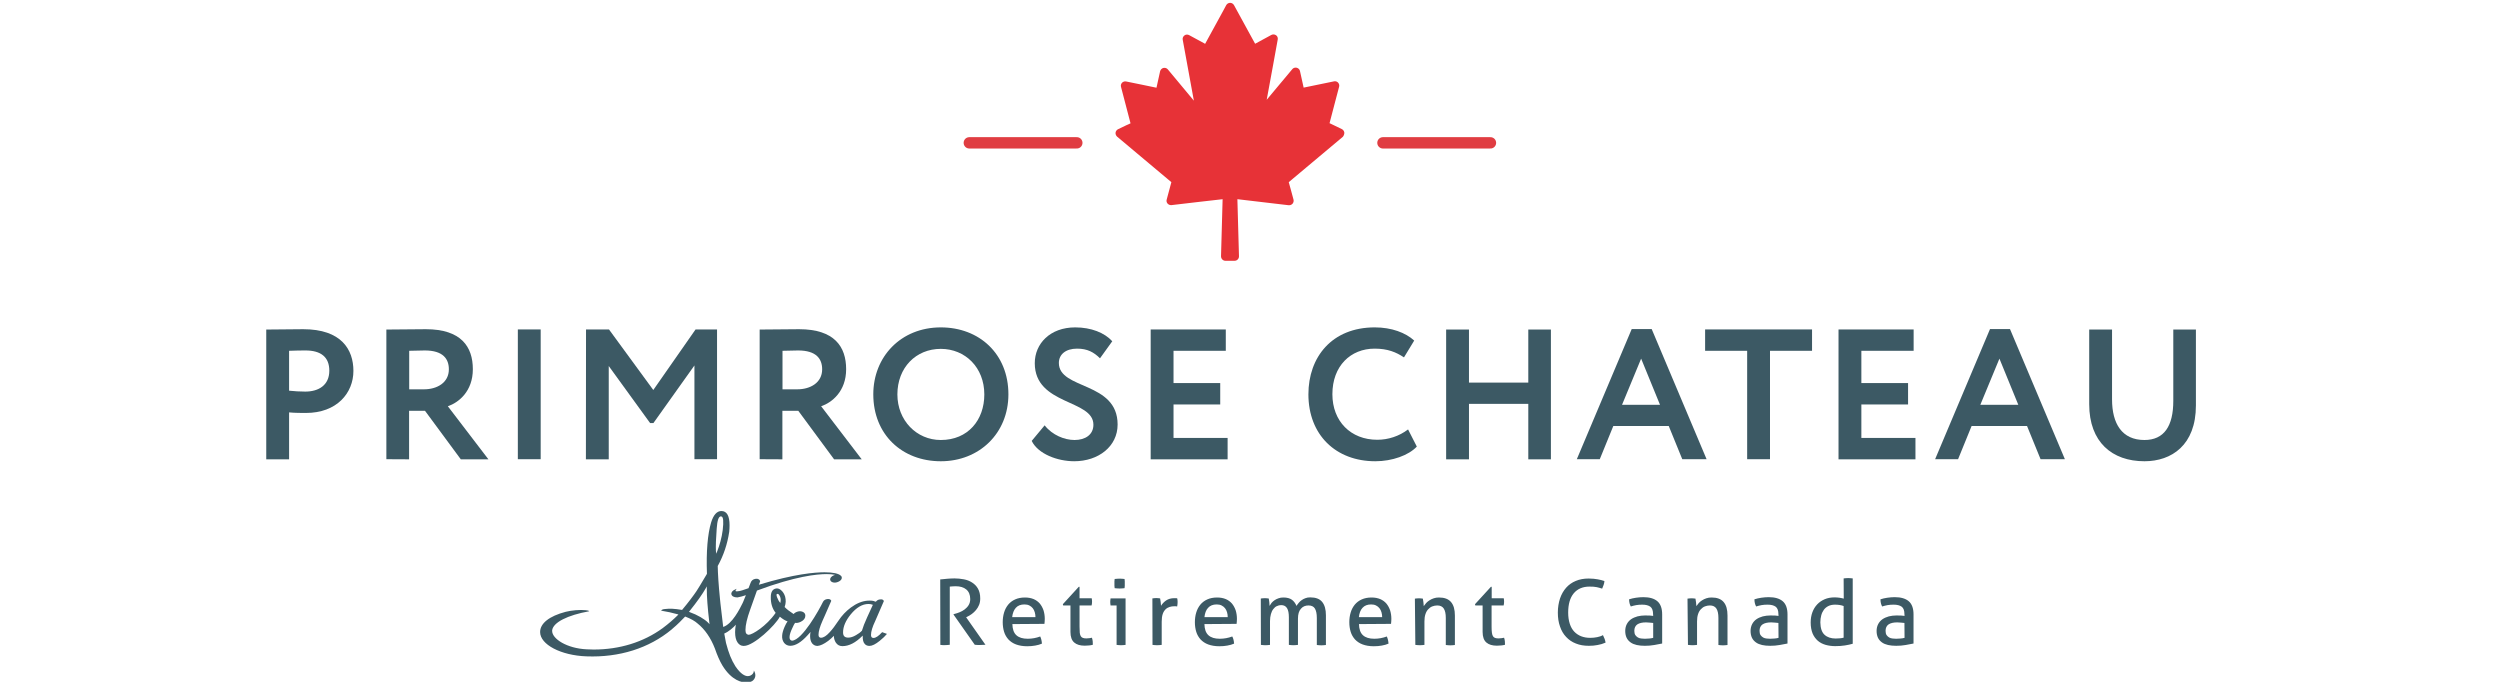
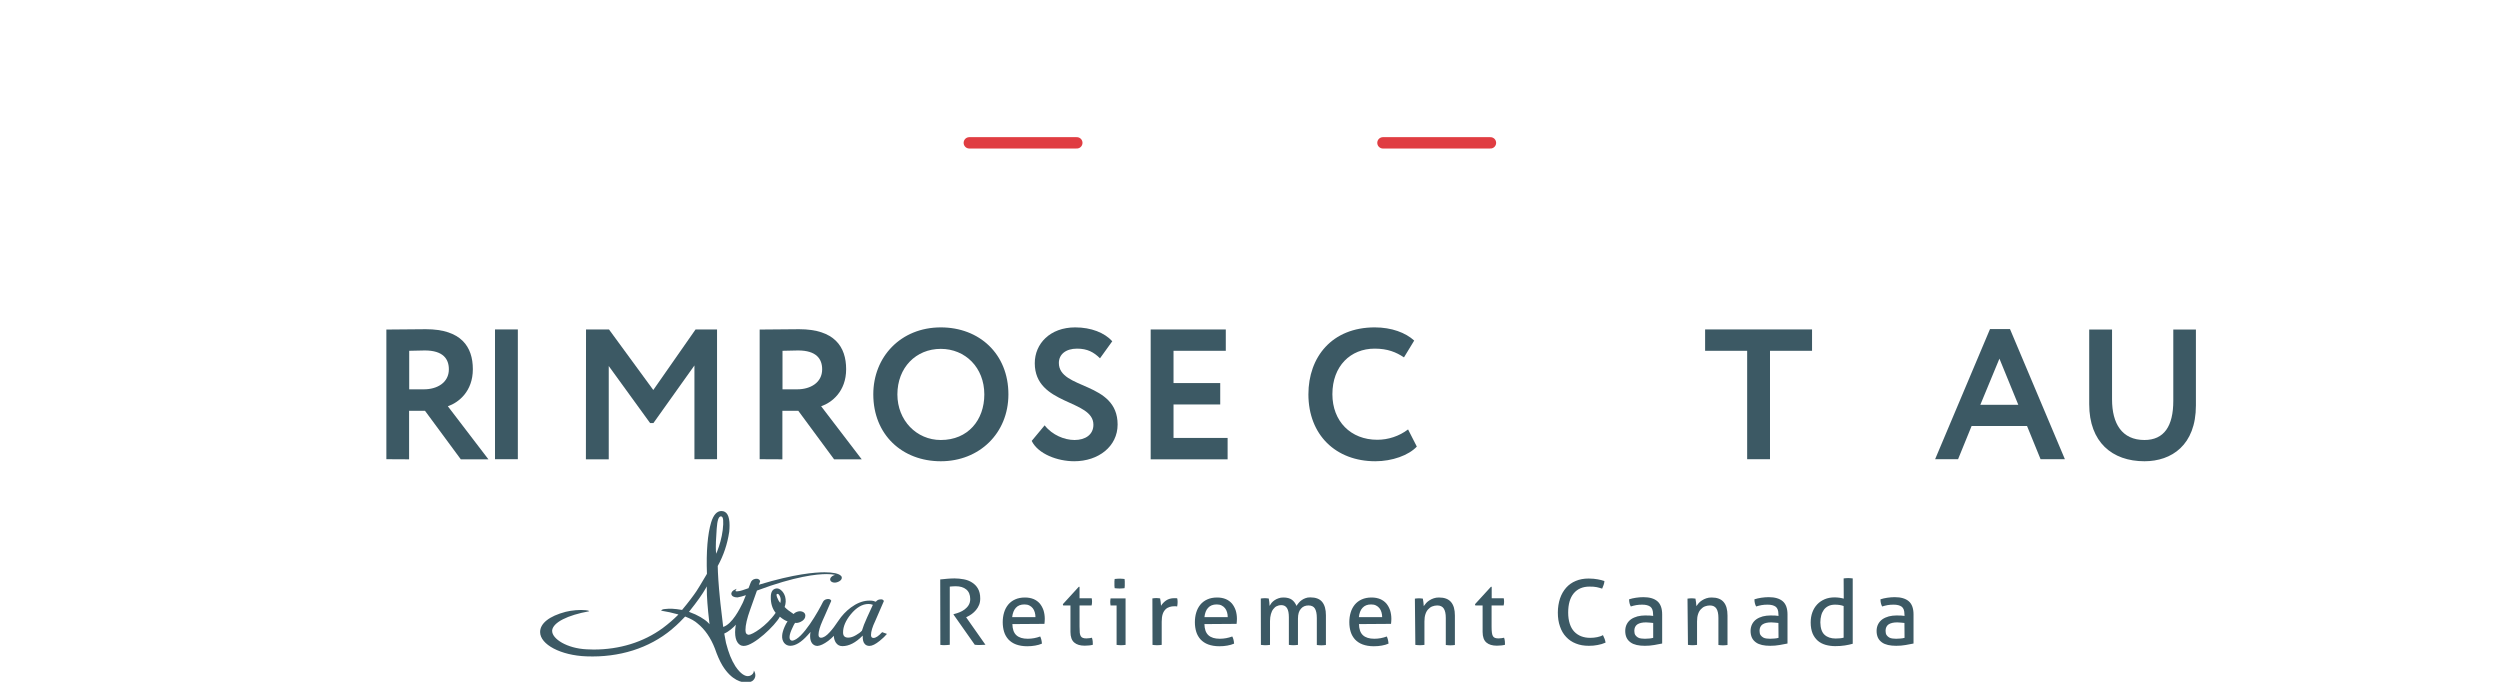
<svg xmlns="http://www.w3.org/2000/svg" xmlns:xlink="http://www.w3.org/1999/xlink" version="1.1" id="Layer_1" x="0px" y="0px" viewBox="0 0 220 60" style="enable-background:new 0 0 220 60;" xml:space="preserve">
  <style type="text/css"> .st0{fill:none;stroke:#E03D42;stroke-linecap:round;stroke-linejoin:round;} .st1{fill:#ADD917;} .st2{fill:none;stroke:#000000;stroke-width:1.601;} .st3{clip-path:url(#SVGID_00000044172627716139458490000005463140222577300622_);fill:#E73237;} .st4{fill:#3C5964;} </style>
  <path class="st0" d="M94.76,12.57H85.3 M131.16,12.57h-9.46" />
  <path class="st1" d="M108.23,9.25" />
  <path class="st2" d="M108.23,9.25" />
  <g>
    <g>
      <defs>
-         <rect id="SVGID_1_" x="98.16" y="0.25" width="20.14" height="22.68" />
-       </defs>
+         </defs>
      <clipPath id="SVGID_00000012440046331743945360000012802058418359573439_">
        <use xlink:href="#SVGID_1_" style="overflow:visible;" />
      </clipPath>
      <path style="clip-path:url(#SVGID_00000012440046331743945360000012802058418359573439_);fill:#E73237;" d="M118.3,11.66 c-0.02-0.13-0.1-0.24-0.22-0.3c-0.2-0.09-0.4-0.19-0.6-0.29c-0.16-0.08-0.32-0.15-0.48-0.23c0.17-0.65,0.34-1.3,0.51-1.95 l0.33-1.25c0.04-0.13,0-0.27-0.09-0.37c-0.07-0.08-0.18-0.12-0.28-0.12c-0.03,0-0.06,0-0.08,0.01c-0.89,0.18-1.78,0.37-2.67,0.55 c-0.11-0.48-0.21-0.97-0.32-1.45c-0.03-0.15-0.14-0.26-0.29-0.3c-0.03-0.01-0.06-0.01-0.09-0.01c-0.12,0-0.23,0.05-0.3,0.14 c-0.75,0.9-1.5,1.8-2.25,2.69c0.19-1.05,0.38-2.1,0.58-3.15l0.39-2.15c0.03-0.15-0.03-0.3-0.15-0.38 c-0.07-0.05-0.15-0.07-0.23-0.07c-0.07,0-0.13,0.02-0.19,0.05c-0.45,0.25-0.91,0.49-1.36,0.74l-0.06,0.03 c-0.41-0.74-0.82-1.49-1.22-2.23l-0.64-1.17c-0.07-0.12-0.2-0.2-0.34-0.2c-0.14,0-0.27,0.08-0.34,0.2l-0.29,0.54 c-0.52,0.96-1.05,1.92-1.57,2.87l-0.1-0.06c-0.44-0.24-0.88-0.48-1.31-0.71c-0.13-0.07-0.3-0.06-0.41,0.03 c-0.12,0.09-0.18,0.24-0.15,0.38c0.33,1.79,0.65,3.57,0.98,5.36c-0.53-0.64-1.06-1.27-1.59-1.91l-0.7-0.84 c-0.08-0.09-0.18-0.14-0.3-0.14c-0.03,0-0.06,0-0.09,0.01c-0.14,0.03-0.25,0.15-0.29,0.29l-0.32,1.45 c-0.43-0.09-0.87-0.18-1.3-0.27L99.1,7.17c-0.13-0.03-0.27,0.02-0.36,0.11c-0.09,0.1-0.13,0.23-0.09,0.37 c0.27,1.05,0.54,2.09,0.82,3.14l0.02,0.06c-0.11,0.06-0.23,0.11-0.35,0.16c-0.25,0.12-0.5,0.24-0.75,0.36 c-0.12,0.06-0.2,0.17-0.22,0.3c-0.02,0.13,0.04,0.26,0.13,0.35l2.05,1.72c0.91,0.76,1.82,1.52,2.73,2.29 c-0.14,0.51-0.28,1.02-0.41,1.53c-0.04,0.12-0.01,0.26,0.08,0.36c0.08,0.08,0.18,0.13,0.29,0.13c0.02,0,0.03,0,0.05,0 c0.8-0.09,1.59-0.19,2.39-0.28c0.7-0.08,1.41-0.16,2.11-0.24l-0.14,5.02c0,0.1,0.04,0.21,0.11,0.28c0.08,0.08,0.17,0.12,0.28,0.12 h0.8c0.1,0,0.21-0.04,0.28-0.12c0.08-0.08,0.11-0.18,0.11-0.28l-0.14-5.01l0.01-0.01c1.5,0.18,3,0.35,4.5,0.53 c0.02,0,0.03,0,0.05,0c0.11,0,0.22-0.05,0.3-0.14c0.08-0.1,0.11-0.23,0.08-0.35c-0.07-0.26-0.14-0.52-0.21-0.78 c-0.07-0.25-0.14-0.51-0.21-0.76l1.55-1.3c1.08-0.9,2.15-1.8,3.22-2.7C118.26,11.92,118.31,11.79,118.3,11.66L118.3,11.66z" />
    </g>
  </g>
  <path class="st4" d="M61.29,52.02c-0.21,0.32-0.74,1.03-1.24,1.62l-0.02,0.03L60,53.67c-0.65-0.11-1.06-0.13-1.54-0.07 c-0.09,0.01-0.26,0.05-0.27,0.14c0.51,0.08,0.99,0.19,1.42,0.31l0.09,0.03l-0.07,0.07c-0.3,0.3-0.78,0.73-1.32,1.13 c-1.69,1.23-3.78,1.88-6.07,1.88c-0.2,0-0.41-0.01-0.61-0.02c-1.75-0.08-3.05-0.93-3.04-1.62v-0.06c0.1-0.69,1.34-1.32,3.26-1.67 c-0.03-0.05-0.15-0.08-0.29-0.09c-0.53-0.06-1.26,0.01-1.78,0.14c-1.45,0.38-2.25,1.02-2.25,1.78c0,1.1,1.83,2.06,4.08,2.14 c2.89,0.11,5.5-0.71,7.5-2.37l0.03-0.03c0.53-0.44,0.9-0.84,1.12-1.07l0.03-0.03l0.04,0.01c0.46,0.18,0.82,0.38,1.06,0.6 c0.64,0.51,1.16,1.27,1.52,2.2c0.2,0.58,0.42,1.09,0.66,1.49c0.83,1.36,1.75,1.5,2.1,1.5c0.21,0,0.4-0.05,0.53-0.13 c0.25-0.17,0.39-0.52,0.14-0.93c0,0.13-0.04,0.23-0.12,0.32c-0.08,0.08-0.22,0.18-0.41,0.18c-0.23,0-0.61-0.15-1.09-0.86 c-0.37-0.59-0.59-1.15-0.83-2.06c-0.03-0.13-0.1-0.51-0.15-0.8l0-0.03c0.4-0.17,0.82-0.55,1-0.76l0.02-0.03l-0.01,0.04 c-0.04,0.23-0.06,0.44-0.06,0.63c0,0.39,0.07,0.69,0.21,0.9c0.14,0.21,0.32,0.31,0.53,0.31c0.01,0,0.02,0,0.04,0 c0.86,0,2.75-1.8,3.15-2.56l0.01-0.01l0.01,0.01c0.23,0.19,0.45,0.33,0.66,0.4l0.01,0l-0.01,0.01c-0.08,0.11-0.17,0.27-0.26,0.48 c-0.13,0.3-0.2,0.56-0.21,0.76c-0.02,0.25,0.04,0.46,0.17,0.64c0.14,0.17,0.31,0.25,0.52,0.26h0.03c0.45,0,0.96-0.31,1.52-0.93 c0.08-0.08,0.16-0.17,0.23-0.26l0.03-0.03l-0.01,0.04c-0.02,0.12-0.03,0.23-0.03,0.33c0,0.27,0.06,0.48,0.18,0.64 c0.12,0.14,0.27,0.22,0.45,0.22c0.01,0,0.02,0,0.03,0c0.24-0.02,0.55-0.16,0.93-0.44c0.21-0.16,0.37-0.31,0.48-0.43l0.02-0.02v0.03 c0.01,0.22,0.07,0.41,0.18,0.58c0.14,0.2,0.33,0.3,0.57,0.3c0.58,0,1.17-0.3,1.77-0.91l0.02-0.02v0.03 c-0.01,0.34,0.05,0.58,0.19,0.72c0.1,0.11,0.24,0.16,0.41,0.16c0.23,0,0.53-0.15,0.9-0.45c0.27-0.22,0.47-0.41,0.6-0.57l0.03-0.04 l-0.42-0.15l-0.02,0.02c-0.3,0.33-0.55,0.49-0.74,0.49c-0.09,0-0.22-0.03-0.22-0.27c0-0.29,0.12-0.7,0.37-1.22 c0.33-0.76,0.58-1.34,0.75-1.73l0.01-0.01l0-0.01c-0.03-0.13-0.15-0.18-0.36-0.15c-0.15,0.02-0.26,0.09-0.34,0.2L77,52.93l-0.01,0 c-0.13-0.07-0.35-0.09-0.66-0.07c-0.48,0.04-0.96,0.24-1.45,0.6c-0.43,0.32-0.8,0.71-1.11,1.18c-0.27,0.41-0.52,0.74-0.76,1 c-0.29,0.32-0.54,0.48-0.76,0.48c-0.09,0-0.22-0.03-0.22-0.27c0-0.29,0.12-0.7,0.35-1.22l0.21-0.47c0.24-0.54,0.42-0.96,0.55-1.26 l0.01-0.01l0-0.02c-0.04-0.12-0.17-0.18-0.37-0.15c-0.17,0.03-0.29,0.11-0.36,0.25c-0.34,0.7-1.81,3.35-2.72,3.41l0,0l0,0 c-0.11-0.02-0.26-0.09-0.21-0.43c0.02-0.15,0.09-0.38,0.23-0.67c0.1-0.23,0.18-0.38,0.24-0.46l0-0.01h0.01 c0.16,0.03,0.33-0.01,0.51-0.1c0.26-0.13,0.39-0.31,0.39-0.53c0-0.15-0.07-0.26-0.21-0.33c-0.13-0.06-0.28-0.08-0.43-0.04 c-0.15,0.04-0.28,0.1-0.38,0.21l-0.01,0.01l-0.01,0c-0.34-0.22-0.6-0.42-0.78-0.61l0,0l0-0.01c0.11-0.31,0.12-0.61,0.04-0.91 c-0.07-0.23-0.19-0.42-0.34-0.55c-0.12-0.11-0.25-0.17-0.38-0.17c-0.03,0-0.06,0-0.09,0.01c-0.3,0.06-0.45,0.31-0.45,0.75 c-0.01,0.55,0.13,1.02,0.42,1.38l0,0.01l0,0.01c-0.81,1.17-2.06,1.92-2.36,1.92c-0.01,0-0.01,0-0.02,0 c-0.16-0.03-0.27-0.11-0.27-0.42c0-0.43,0.14-1.03,0.41-1.78l0.6-1.69l0,0c3.39-1.27,5.3-1.45,6.13-1.45c0.28,0,0.52,0.02,0.71,0.06 l0.04,0.01l-0.04,0.01c-0.16,0.05-0.29,0.14-0.36,0.25c-0.04,0.07-0.05,0.14-0.03,0.2c0.04,0.13,0.19,0.22,0.39,0.22 c0.07,0,0.13-0.01,0.2-0.03c0.17-0.05,0.32-0.14,0.39-0.26c0.04-0.07,0.05-0.14,0.03-0.2c-0.01-0.05-0.04-0.09-0.08-0.12 c-0.19-0.19-0.7-0.3-1.43-0.3c-0.82,0-2.65,0.14-5.76,1.09l-0.02,0.01l0.11-0.3l0-0.01c-0.02-0.08-0.09-0.22-0.32-0.22 c-0.03,0-0.07,0-0.11,0.01c-0.2,0.04-0.34,0.15-0.41,0.35l-0.18,0.47l0,0c-0.18,0.06-0.36,0.12-0.56,0.19 c-0.11,0.04-0.33,0.09-0.47,0.09c-0.08,0-0.1-0.02-0.11-0.03c-0.01-0.01-0.01-0.04,0.03-0.1l0.07-0.1l-0.11,0.05 c-0.26,0.1-0.39,0.27-0.36,0.43c0.03,0.17,0.23,0.28,0.5,0.28c0.02,0,0.03,0,0.05,0c0.19-0.03,0.51-0.12,0.71-0.19l0.02-0.01 l-0.01,0.02c-0.23,0.56-0.26,0.66-0.28,0.68c-0.25,0.51-0.92,1.85-1.71,2.1l-0.01-0.09c-0.09-0.72-0.17-1.47-0.23-1.96l-0.04-0.39 c-0.13-1.28-0.19-2.26-0.2-2.92v-0.01l0.01-0.01c0.5-0.91,0.84-1.91,1-2.99c0.02-0.19,0.03-0.38,0.03-0.57 c0-0.84-0.24-1.26-0.72-1.26c-0.39,0-0.7,0.34-0.9,1c-0.31,1.02-0.44,2.58-0.37,4.51v0.01l-0.03,0.06 C62.01,50.81,61.75,51.31,61.29,52.02L61.29,52.02z M74.86,54.07c0.5-0.61,1.02-0.92,1.57-0.92c0.13,0,0.25,0.02,0.37,0.07l0.01,0 l0,0.01c-0.25,0.54-0.4,0.87-0.5,1.09c-0.22,0.48-0.37,0.87-0.46,1.18l0,0c-0.13,0.14-0.3,0.27-0.52,0.39 c-0.25,0.15-0.48,0.22-0.68,0.22c-0.31,0-0.46-0.14-0.46-0.46C74.19,55.14,74.42,54.61,74.86,54.07L74.86,54.07z M68.35,52.29 c0.01-0.01,0.02-0.03,0.08-0.03c0.07,0,0.14,0.08,0.21,0.23c0.07,0.16,0.08,0.35,0.03,0.56l0,0.02l-0.01-0.02 c-0.11-0.12-0.2-0.28-0.27-0.47C68.32,52.4,68.33,52.32,68.35,52.29L68.35,52.29z M62.42,54.77l0.02,0.16l-0.11-0.12 c-0.32-0.33-0.97-0.71-1.63-0.94l-0.07-0.03l0.05-0.06c0.68-0.85,1.13-1.49,1.42-2l0.1-0.18v0.21 C62.19,52.43,62.27,53.51,62.42,54.77L62.42,54.77z M63.07,46.52c0.05-0.73,0.17-1.08,0.37-1.08c0.01,0,0.03,0,0.05,0.01 c0.16,0.04,0.2,0.42,0.11,1.19c-0.08,0.68-0.3,1.41-0.48,1.86l-0.09,0.23L63,48.48C62.98,48.05,63,47.43,63.07,46.52L63.07,46.52z" />
  <path class="st4" d="M82.75,56.75c0.07,0.01,0.14,0.02,0.21,0.02s0.15,0,0.21,0c0.07,0,0.13,0,0.21-0.01 c0.07-0.01,0.14-0.01,0.2-0.02v-5.12c0.1-0.01,0.19-0.02,0.26-0.02c0.08-0.01,0.16-0.01,0.26-0.01c0.39,0,0.7,0.09,0.93,0.28 c0.23,0.19,0.35,0.47,0.35,0.85c0,0.21-0.05,0.38-0.14,0.53c-0.09,0.15-0.21,0.27-0.35,0.38c-0.14,0.1-0.29,0.19-0.45,0.25 c-0.16,0.07-0.32,0.11-0.46,0.15l-0.07,0.02v0.03l1.87,2.66c0.15,0.02,0.29,0.02,0.44,0.02c0.19,0,0.35-0.01,0.5-0.02l-1.7-2.42 l0.1-0.05c0.13-0.06,0.26-0.14,0.4-0.24c0.14-0.1,0.26-0.22,0.37-0.35c0.11-0.13,0.2-0.28,0.27-0.45c0.07-0.17,0.1-0.36,0.1-0.57 c0-0.35-0.07-0.63-0.2-0.86c-0.13-0.23-0.3-0.4-0.52-0.54s-0.45-0.23-0.72-0.28c-0.27-0.05-0.54-0.08-0.82-0.08 c-0.12,0-0.24,0-0.34,0.01c-0.1,0.01-0.2,0.01-0.3,0.02c-0.09,0.01-0.19,0.02-0.29,0.03c-0.1,0.01-0.21,0.02-0.33,0.03L82.75,56.75 L82.75,56.75z M91.91,54.9c0.01-0.06,0.01-0.13,0.02-0.21c0.01-0.08,0.01-0.16,0.01-0.23c0-0.27-0.04-0.52-0.11-0.75 c-0.08-0.23-0.19-0.43-0.33-0.6c-0.15-0.17-0.33-0.3-0.54-0.39c-0.22-0.09-0.47-0.14-0.76-0.14c-0.34,0-0.63,0.06-0.87,0.17 c-0.25,0.11-0.45,0.27-0.61,0.46c-0.16,0.2-0.28,0.42-0.36,0.69c-0.08,0.26-0.12,0.55-0.12,0.85c0,0.31,0.04,0.59,0.12,0.85 c0.08,0.26,0.21,0.48,0.38,0.67c0.18,0.19,0.4,0.34,0.67,0.44c0.27,0.1,0.6,0.16,0.98,0.16c0.26,0,0.5-0.02,0.71-0.06 c0.22-0.04,0.41-0.09,0.59-0.17c-0.01-0.11-0.02-0.23-0.05-0.34c-0.03-0.11-0.06-0.21-0.1-0.29c-0.35,0.13-0.71,0.2-1.1,0.2 c-0.44,0-0.77-0.1-1-0.31c-0.23-0.21-0.34-0.54-0.35-0.98L91.91,54.9L91.91,54.9z M89.07,54.31c0.04-0.35,0.15-0.63,0.32-0.82 c0.18-0.2,0.43-0.3,0.76-0.3c0.17,0,0.31,0.03,0.43,0.09c0.12,0.06,0.22,0.14,0.3,0.24c0.08,0.1,0.14,0.22,0.18,0.36 c0.04,0.14,0.06,0.28,0.06,0.43H89.07L89.07,54.31z M94.2,55.61c0,0.43,0.11,0.74,0.33,0.93c0.22,0.19,0.53,0.28,0.92,0.28 c0.14,0,0.26-0.01,0.38-0.02c0.12-0.01,0.23-0.03,0.34-0.06c0-0.08,0-0.18-0.01-0.29c-0.01-0.11-0.03-0.22-0.07-0.33 c-0.07,0.02-0.14,0.03-0.22,0.04c-0.08,0.01-0.17,0.02-0.26,0.02c-0.12,0-0.22-0.01-0.3-0.04c-0.08-0.02-0.14-0.07-0.19-0.14 c-0.05-0.07-0.08-0.17-0.1-0.31C95.01,55.56,95,55.38,95,55.15v-1.87h1.06c0.01-0.05,0.02-0.11,0.03-0.16 c0.01-0.05,0.01-0.11,0.01-0.17c0-0.11-0.01-0.21-0.03-0.3H95v-1.01h-0.07l-1.4,1.53l0.03,0.11h0.64L94.2,55.61L94.2,55.61z M98.26,56.75c0.06,0.01,0.13,0.02,0.2,0.02c0.07,0.01,0.14,0.01,0.19,0.01c0.06,0,0.13,0,0.2-0.01c0.07-0.01,0.14-0.01,0.2-0.02 v-4.09h-1.32c-0.01,0.04-0.02,0.09-0.02,0.15c-0.01,0.06-0.01,0.11-0.01,0.16s0,0.11,0.01,0.16c0.01,0.06,0.01,0.1,0.02,0.15h0.53 L98.26,56.75L98.26,56.75z M98.31,51.78c0.08,0.01,0.15,0.01,0.22,0.01c0.06,0,0.13,0,0.21-0.01c0.08-0.01,0.15-0.01,0.22-0.02 c0.01-0.07,0.02-0.13,0.02-0.21c0-0.08,0-0.14,0-0.2c0-0.06,0-0.12,0-0.2c0-0.08-0.01-0.14-0.02-0.2c-0.07-0.01-0.14-0.02-0.22-0.02 c-0.08-0.01-0.15-0.01-0.21-0.01s-0.13,0-0.21,0.01c-0.08,0.01-0.16,0.01-0.23,0.02c-0.01,0.06-0.02,0.12-0.02,0.2 c0,0.08,0,0.14,0,0.2c0,0.06,0,0.12,0,0.2c0,0.08,0.01,0.14,0.02,0.21C98.15,51.76,98.23,51.77,98.31,51.78L98.31,51.78z M101.42,56.75c0.07,0.01,0.13,0.02,0.21,0.02c0.08,0.01,0.14,0.01,0.2,0.01s0.13,0,0.2-0.01c0.07-0.01,0.14-0.01,0.2-0.02v-2.04 c0-0.28,0.03-0.5,0.09-0.68c0.06-0.18,0.15-0.31,0.25-0.41c0.1-0.1,0.23-0.17,0.36-0.21c0.13-0.04,0.27-0.06,0.42-0.06 c0.03,0,0.07,0,0.11,0c0.05,0,0.09,0.01,0.13,0.02c0.01-0.07,0.02-0.13,0.03-0.2c0.01-0.07,0.01-0.14,0.01-0.2 c0-0.06,0-0.11-0.01-0.17c-0.01-0.05-0.01-0.1-0.03-0.15c-0.03-0.01-0.07-0.01-0.12-0.01c-0.05,0-0.09,0-0.13,0 c-0.29,0-0.53,0.07-0.72,0.2c-0.19,0.13-0.34,0.29-0.45,0.47c0-0.09-0.01-0.2-0.03-0.33c-0.02-0.13-0.03-0.23-0.05-0.32 c-0.05-0.01-0.1-0.02-0.16-0.02c-0.06-0.01-0.12-0.01-0.18-0.01s-0.12,0-0.17,0.01c-0.06,0.01-0.11,0.01-0.17,0.02L101.42,56.75 L101.42,56.75z M108.82,54.9c0.01-0.06,0.01-0.13,0.02-0.21c0.01-0.08,0.01-0.16,0.01-0.23c0-0.27-0.04-0.52-0.11-0.75 c-0.08-0.23-0.19-0.43-0.33-0.6c-0.15-0.17-0.33-0.3-0.54-0.39c-0.22-0.09-0.47-0.14-0.76-0.14c-0.34,0-0.63,0.06-0.87,0.17 c-0.25,0.11-0.45,0.27-0.61,0.46c-0.16,0.2-0.28,0.42-0.36,0.69c-0.08,0.26-0.12,0.55-0.12,0.85c0,0.31,0.04,0.59,0.12,0.85 c0.08,0.26,0.21,0.48,0.38,0.67c0.18,0.19,0.4,0.34,0.67,0.44c0.27,0.1,0.6,0.16,0.98,0.16c0.26,0,0.5-0.02,0.71-0.06 c0.22-0.04,0.41-0.09,0.59-0.17c-0.01-0.11-0.02-0.23-0.05-0.34c-0.03-0.11-0.06-0.21-0.11-0.29c-0.35,0.13-0.71,0.2-1.1,0.2 c-0.44,0-0.77-0.1-1-0.31c-0.23-0.21-0.34-0.54-0.35-0.98L108.82,54.9L108.82,54.9z M105.99,54.31c0.04-0.35,0.14-0.63,0.32-0.82 c0.18-0.2,0.43-0.3,0.76-0.3c0.17,0,0.31,0.03,0.43,0.09c0.12,0.06,0.22,0.14,0.3,0.24c0.08,0.1,0.14,0.22,0.18,0.36 c0.04,0.14,0.06,0.28,0.06,0.43H105.99L105.99,54.31z M110.96,56.75c0.06,0.01,0.13,0.02,0.2,0.02c0.08,0.01,0.14,0.01,0.2,0.01 s0.13,0,0.2-0.01c0.08-0.01,0.14-0.01,0.2-0.02v-2.09c0-0.23,0.03-0.44,0.08-0.62s0.12-0.33,0.21-0.44 c0.09-0.12,0.19-0.21,0.31-0.26c0.12-0.06,0.25-0.09,0.38-0.09c0.24,0,0.41,0.09,0.52,0.27c0.11,0.18,0.16,0.45,0.16,0.8v2.43 c0.06,0.01,0.13,0.02,0.2,0.02c0.07,0.01,0.14,0.01,0.2,0.01c0.06,0,0.13,0,0.2-0.01c0.08-0.01,0.14-0.01,0.2-0.02v-2.31 c0-0.38,0.08-0.67,0.26-0.87c0.17-0.2,0.39-0.29,0.67-0.29c0.26,0,0.45,0.09,0.56,0.27s0.17,0.46,0.17,0.83v2.38 c0.06,0.01,0.13,0.02,0.2,0.02c0.07,0.01,0.14,0.01,0.2,0.01s0.13,0,0.2-0.01c0.08-0.01,0.14-0.01,0.2-0.02v-2.61 c0-0.52-0.11-0.91-0.33-1.18s-0.57-0.4-1.05-0.4c-0.16,0-0.3,0.02-0.42,0.07c-0.12,0.04-0.23,0.1-0.33,0.17 c-0.1,0.07-0.19,0.15-0.26,0.24c-0.08,0.09-0.14,0.18-0.2,0.27c-0.09-0.23-0.23-0.41-0.4-0.54c-0.18-0.13-0.43-0.2-0.75-0.2 c-0.16,0-0.3,0.02-0.43,0.07c-0.13,0.04-0.24,0.1-0.35,0.17c-0.1,0.07-0.19,0.15-0.26,0.23c-0.07,0.09-0.13,0.18-0.18,0.27 c0-0.09-0.01-0.2-0.02-0.33c-0.02-0.13-0.03-0.23-0.05-0.32c-0.06-0.01-0.11-0.02-0.17-0.02c-0.05-0.01-0.11-0.01-0.17-0.01 c-0.06,0-0.12,0-0.18,0.01c-0.06,0.01-0.11,0.01-0.18,0.02L110.96,56.75L110.96,56.75z M122.41,54.9c0.01-0.06,0.01-0.13,0.02-0.21 c0.01-0.08,0.01-0.16,0.01-0.23c0-0.27-0.04-0.52-0.11-0.75c-0.08-0.23-0.19-0.43-0.33-0.6c-0.15-0.17-0.33-0.3-0.54-0.39 c-0.22-0.09-0.47-0.14-0.76-0.14c-0.34,0-0.63,0.06-0.87,0.17c-0.25,0.11-0.45,0.27-0.61,0.46c-0.16,0.2-0.28,0.42-0.36,0.69 c-0.08,0.26-0.12,0.55-0.12,0.85c0,0.31,0.04,0.59,0.12,0.85c0.08,0.26,0.21,0.48,0.38,0.67c0.18,0.19,0.4,0.34,0.67,0.44 c0.27,0.1,0.6,0.16,0.98,0.16c0.26,0,0.5-0.02,0.71-0.06c0.22-0.04,0.41-0.09,0.59-0.17c-0.01-0.11-0.02-0.23-0.05-0.34 c-0.03-0.11-0.06-0.21-0.1-0.29c-0.35,0.13-0.71,0.2-1.1,0.2c-0.44,0-0.77-0.1-1-0.31c-0.23-0.21-0.34-0.54-0.35-0.98L122.41,54.9 L122.41,54.9z M119.58,54.31c0.04-0.35,0.14-0.63,0.32-0.82c0.18-0.2,0.43-0.3,0.76-0.3c0.17,0,0.31,0.03,0.43,0.09 s0.22,0.14,0.3,0.24s0.14,0.22,0.18,0.36c0.04,0.14,0.06,0.28,0.06,0.43H119.58L119.58,54.31z M124.55,56.75 c0.06,0.01,0.13,0.02,0.2,0.02c0.08,0.01,0.14,0.01,0.2,0.01s0.13,0,0.2-0.01c0.07-0.01,0.14-0.01,0.2-0.02v-2.07 c0-0.25,0.03-0.46,0.09-0.64s0.14-0.32,0.25-0.43c0.1-0.11,0.22-0.2,0.36-0.25c0.13-0.05,0.28-0.08,0.43-0.08 c0.26,0,0.45,0.09,0.57,0.27c0.12,0.18,0.18,0.46,0.18,0.83v2.38c0.06,0.01,0.13,0.02,0.2,0.02c0.07,0.01,0.14,0.01,0.2,0.01 c0.06,0,0.13,0,0.2-0.01c0.08-0.01,0.14-0.01,0.2-0.02v-2.59c0-0.53-0.11-0.92-0.34-1.19c-0.23-0.27-0.58-0.4-1.06-0.4 c-0.17,0-0.32,0.02-0.46,0.07c-0.14,0.05-0.26,0.1-0.38,0.18c-0.11,0.07-0.21,0.15-0.29,0.24c-0.08,0.09-0.15,0.18-0.21,0.27 c0-0.09-0.01-0.2-0.03-0.34c-0.02-0.14-0.03-0.24-0.05-0.32c-0.06-0.01-0.11-0.02-0.17-0.02c-0.05-0.01-0.11-0.01-0.17-0.01 c-0.06,0-0.12,0-0.18,0.01c-0.06,0.01-0.11,0.01-0.18,0.02L124.55,56.75L124.55,56.75z M130.47,55.61c0,0.43,0.11,0.74,0.33,0.93 c0.22,0.19,0.53,0.28,0.92,0.28c0.14,0,0.26-0.01,0.38-0.02c0.12-0.01,0.23-0.03,0.34-0.06c0-0.08,0-0.18-0.01-0.29 c-0.01-0.11-0.03-0.22-0.07-0.33c-0.07,0.02-0.14,0.03-0.22,0.04c-0.08,0.01-0.17,0.02-0.26,0.02c-0.12,0-0.22-0.01-0.3-0.04 c-0.08-0.02-0.14-0.07-0.19-0.14c-0.05-0.07-0.08-0.17-0.1-0.31s-0.03-0.31-0.03-0.54v-1.87h1.06c0.01-0.05,0.02-0.11,0.03-0.16 c0.01-0.05,0.01-0.11,0.01-0.17c0-0.11-0.01-0.21-0.03-0.3h-1.06v-1.01h-0.07l-1.4,1.53l0.03,0.11h0.64L130.47,55.61L130.47,55.61z M140.55,56.07c-0.19,0.04-0.39,0.06-0.62,0.06c-0.29,0-0.56-0.05-0.79-0.14c-0.23-0.09-0.44-0.23-0.61-0.41 c-0.17-0.18-0.3-0.41-0.39-0.69c-0.09-0.28-0.14-0.6-0.14-0.98c0-0.74,0.16-1.3,0.49-1.7c0.33-0.39,0.79-0.59,1.38-0.59 c0.13,0,0.26,0,0.36,0.01c0.1,0.01,0.2,0.02,0.29,0.04c0.09,0.02,0.17,0.04,0.24,0.06c0.08,0.02,0.15,0.05,0.23,0.07 c0.05-0.12,0.09-0.23,0.13-0.33c0.04-0.1,0.06-0.22,0.07-0.34c-0.17-0.06-0.37-0.11-0.59-0.15c-0.22-0.04-0.49-0.07-0.8-0.07 c-0.42,0-0.8,0.07-1.13,0.21c-0.34,0.14-0.62,0.34-0.85,0.6c-0.23,0.26-0.41,0.57-0.54,0.95c-0.12,0.37-0.19,0.78-0.19,1.24 c0,0.45,0.06,0.86,0.19,1.22c0.12,0.36,0.3,0.67,0.54,0.92c0.23,0.25,0.52,0.45,0.86,0.58c0.34,0.14,0.72,0.2,1.14,0.2 c0.28,0,0.54-0.02,0.77-0.07c0.24-0.04,0.47-0.11,0.7-0.21c-0.03-0.21-0.11-0.43-0.23-0.66C140.91,55.98,140.74,56.03,140.55,56.07 L140.55,56.07z M145.48,56.13c-0.1,0.03-0.22,0.05-0.35,0.06c-0.13,0.01-0.26,0.02-0.38,0.02c-0.1,0-0.2-0.01-0.31-0.02 s-0.21-0.04-0.3-0.09s-0.16-0.12-0.23-0.21c-0.06-0.09-0.09-0.22-0.09-0.38c0-0.25,0.09-0.44,0.26-0.56 c0.18-0.12,0.43-0.18,0.77-0.18c0.09,0,0.19,0.01,0.32,0.02c0.12,0.01,0.23,0.02,0.31,0.03V56.13L145.48,56.13z M145.48,54.2 c-0.08-0.01-0.17-0.02-0.28-0.03c-0.11-0.01-0.25-0.01-0.43-0.01c-0.23,0-0.46,0.03-0.67,0.08c-0.21,0.06-0.4,0.14-0.56,0.25 c-0.16,0.11-0.29,0.26-0.38,0.43c-0.09,0.17-0.14,0.38-0.14,0.6c0,0.23,0.04,0.43,0.12,0.6c0.08,0.17,0.2,0.3,0.35,0.41 c0.15,0.11,0.33,0.18,0.54,0.23c0.22,0.05,0.45,0.07,0.72,0.07c0.28,0,0.56-0.02,0.83-0.07c0.27-0.05,0.5-0.09,0.69-0.13v-2.56 c0-0.53-0.14-0.92-0.42-1.16c-0.28-0.24-0.69-0.36-1.24-0.36c-0.21,0-0.42,0.02-0.64,0.05s-0.42,0.08-0.61,0.14 c0,0.24,0.05,0.45,0.15,0.63c0.16-0.05,0.32-0.09,0.48-0.12c0.17-0.03,0.34-0.04,0.53-0.04c0.31,0,0.54,0.06,0.71,0.18 c0.16,0.12,0.24,0.34,0.24,0.65L145.48,54.2L145.48,54.2z M148.54,56.75c0.06,0.01,0.13,0.02,0.2,0.02c0.08,0.01,0.14,0.01,0.2,0.01 c0.06,0,0.13,0,0.2-0.01c0.07-0.01,0.14-0.01,0.2-0.02v-2.07c0-0.25,0.03-0.46,0.09-0.64c0.06-0.18,0.14-0.32,0.25-0.43 c0.1-0.11,0.22-0.2,0.36-0.25c0.13-0.05,0.28-0.08,0.43-0.08c0.26,0,0.45,0.09,0.57,0.27c0.12,0.18,0.18,0.46,0.18,0.83v2.38 c0.06,0.01,0.13,0.02,0.2,0.02c0.07,0.01,0.14,0.01,0.2,0.01c0.06,0,0.13,0,0.2-0.01c0.08-0.01,0.14-0.01,0.2-0.02v-2.59 c0-0.53-0.11-0.92-0.34-1.19c-0.23-0.27-0.58-0.4-1.06-0.4c-0.17,0-0.32,0.02-0.46,0.07c-0.14,0.05-0.26,0.1-0.38,0.18 c-0.11,0.07-0.21,0.15-0.29,0.24c-0.08,0.09-0.15,0.18-0.21,0.27c0-0.09-0.01-0.2-0.03-0.34c-0.02-0.14-0.03-0.24-0.05-0.32 c-0.06-0.01-0.11-0.02-0.17-0.02c-0.05-0.01-0.11-0.01-0.17-0.01c-0.06,0-0.12,0-0.18,0.01c-0.06,0.01-0.11,0.01-0.18,0.02 L148.54,56.75L148.54,56.75z M156.51,56.13c-0.1,0.03-0.22,0.05-0.35,0.06c-0.13,0.01-0.26,0.02-0.39,0.02 c-0.1,0-0.2-0.01-0.31-0.02c-0.11-0.01-0.21-0.04-0.3-0.09c-0.09-0.05-0.16-0.12-0.23-0.21c-0.06-0.09-0.09-0.22-0.09-0.38 c0-0.25,0.09-0.44,0.26-0.56c0.18-0.12,0.43-0.18,0.77-0.18c0.09,0,0.19,0.01,0.32,0.02c0.12,0.01,0.23,0.02,0.31,0.03L156.51,56.13 L156.51,56.13z M156.51,54.2c-0.08-0.01-0.17-0.02-0.28-0.03c-0.11-0.01-0.25-0.01-0.43-0.01c-0.23,0-0.46,0.03-0.67,0.08 c-0.21,0.06-0.4,0.14-0.56,0.25c-0.16,0.11-0.29,0.26-0.38,0.43c-0.09,0.17-0.14,0.38-0.14,0.6c0,0.23,0.04,0.43,0.12,0.6 c0.08,0.17,0.2,0.3,0.35,0.41c0.15,0.11,0.33,0.18,0.54,0.23s0.45,0.07,0.72,0.07c0.28,0,0.56-0.02,0.83-0.07 c0.27-0.05,0.5-0.09,0.69-0.13v-2.56c0-0.53-0.14-0.92-0.42-1.16c-0.28-0.24-0.69-0.36-1.24-0.36c-0.21,0-0.42,0.02-0.64,0.05 s-0.42,0.08-0.61,0.14c0,0.24,0.05,0.45,0.15,0.63c0.16-0.05,0.32-0.09,0.48-0.12c0.17-0.03,0.34-0.04,0.53-0.04 c0.31,0,0.54,0.06,0.71,0.18c0.16,0.12,0.24,0.34,0.24,0.65L156.51,54.2L156.51,54.2z M162.25,52.68c-0.11-0.03-0.23-0.06-0.38-0.08 c-0.14-0.02-0.29-0.03-0.43-0.03c-0.31,0-0.6,0.05-0.86,0.16c-0.26,0.11-0.48,0.26-0.66,0.45c-0.19,0.2-0.33,0.43-0.43,0.7 c-0.1,0.27-0.15,0.57-0.15,0.9c0,0.38,0.06,0.7,0.17,0.97c0.11,0.26,0.27,0.47,0.46,0.64c0.2,0.17,0.42,0.28,0.69,0.36 c0.26,0.07,0.54,0.11,0.84,0.11c0.31,0,0.6-0.02,0.85-0.06c0.25-0.04,0.49-0.09,0.69-0.15V50.9c-0.06-0.01-0.13-0.02-0.2-0.02 c-0.07-0.01-0.14-0.01-0.2-0.01c-0.06,0-0.12,0-0.2,0.01c-0.08,0.01-0.14,0.01-0.2,0.02L162.25,52.68L162.25,52.68z M162.25,56.11 c-0.09,0.03-0.2,0.05-0.32,0.06c-0.12,0.01-0.25,0.02-0.39,0.02c-0.41,0-0.74-0.11-0.98-0.33c-0.24-0.22-0.36-0.58-0.37-1.09 c0-0.22,0.03-0.43,0.08-0.62c0.05-0.19,0.13-0.35,0.23-0.49c0.1-0.14,0.24-0.25,0.4-0.33c0.16-0.08,0.36-0.12,0.58-0.12 c0.15,0,0.28,0.01,0.41,0.03c0.12,0.02,0.24,0.05,0.35,0.09V56.11L162.25,56.11z M167.6,56.13c-0.1,0.03-0.22,0.05-0.36,0.06 c-0.13,0.01-0.26,0.02-0.38,0.02c-0.1,0-0.2-0.01-0.31-0.02c-0.11-0.01-0.21-0.04-0.3-0.09c-0.09-0.05-0.16-0.12-0.23-0.21 c-0.06-0.09-0.09-0.22-0.09-0.38c0-0.25,0.09-0.44,0.26-0.56c0.18-0.12,0.43-0.18,0.77-0.18c0.09,0,0.19,0.01,0.32,0.02 c0.12,0.01,0.23,0.02,0.31,0.03L167.6,56.13L167.6,56.13z M167.6,54.2c-0.08-0.01-0.17-0.02-0.28-0.03 c-0.11-0.01-0.25-0.01-0.43-0.01c-0.23,0-0.46,0.03-0.67,0.08c-0.21,0.06-0.4,0.14-0.56,0.25c-0.16,0.11-0.29,0.26-0.38,0.43 c-0.09,0.17-0.14,0.38-0.14,0.6c0,0.23,0.04,0.43,0.12,0.6c0.08,0.17,0.2,0.3,0.35,0.41c0.15,0.11,0.33,0.18,0.54,0.23 c0.22,0.05,0.45,0.07,0.72,0.07c0.28,0,0.56-0.02,0.83-0.07c0.27-0.05,0.5-0.09,0.69-0.13v-2.56c0-0.53-0.14-0.92-0.42-1.16 c-0.28-0.24-0.69-0.36-1.24-0.36c-0.21,0-0.42,0.02-0.64,0.05s-0.43,0.08-0.61,0.14c0,0.24,0.05,0.45,0.15,0.63 c0.16-0.05,0.32-0.09,0.48-0.12c0.17-0.03,0.34-0.04,0.53-0.04c0.31,0,0.54,0.06,0.71,0.18c0.16,0.12,0.24,0.34,0.24,0.65 L167.6,54.2L167.6,54.2z" />
  <g>
-     <path class="st4" d="M23.43,40.41V29c0.64,0,2.45-0.03,3.25-0.03c3.36,0,4.42,1.79,4.42,3.67c0,1.94-1.45,3.7-4.18,3.7 c-0.34,0-1,0-1.48-0.05v4.13H23.43z M25.44,30.87v3.51c0.47,0.05,0.96,0.08,1.42,0.08c1.19,0,2.12-0.57,2.12-1.84 c0-1.19-0.73-1.78-2.1-1.78C26.47,30.84,25.98,30.85,25.44,30.87z" />
    <path class="st4" d="M34,40.41V29c0.64,0,3.15-0.03,3.47-0.03c3.12,0,4.14,1.55,4.14,3.52c0,1.96-1.26,2.94-2.2,3.26l3.57,4.67 h-2.43l-3.15-4.27h-1.4v4.27L34,40.41L34,40.41z M36.01,30.87v3.39h1.3c1.16,0,2.19-0.59,2.19-1.76c0-0.9-0.49-1.66-2.12-1.66 C37,30.84,36.55,30.85,36.01,30.87z" />
-     <path class="st4" d="M45.57,28.99h2.01v11.42h-2.01V28.99z" />
+     <path class="st4" d="M45.57,28.99v11.42h-2.01V28.99z" />
    <path class="st4" d="M51.57,28.99h2.02l3.9,5.33l3.72-5.33h1.89v11.42h-1.99v-8.25l-3.61,5.07h-0.29l-3.64-5.02v8.21h-2.01 L51.57,28.99L51.57,28.99z" />
    <path class="st4" d="M66.85,40.41V29c0.64,0,3.15-0.03,3.47-0.03c3.12,0,4.14,1.55,4.14,3.52c0,1.96-1.26,2.94-2.2,3.26l3.57,4.67 h-2.43l-3.15-4.27h-1.4v4.27L66.85,40.41L66.85,40.41z M68.86,30.87v3.39h1.3c1.16,0,2.19-0.59,2.19-1.76 c0-0.9-0.49-1.66-2.12-1.66C69.86,30.84,69.4,30.85,68.86,30.87z" />
    <path class="st4" d="M82.79,28.81c3.39,0,5.95,2.33,5.95,5.89c0,3.43-2.56,5.89-5.95,5.89s-5.94-2.33-5.94-5.89 C76.85,31.39,79.28,28.81,82.79,28.81z M82.79,38.72c2.4,0,3.83-1.76,3.83-4.01c0-2.37-1.68-4.01-3.83-4.01 c-2.19,0-3.82,1.65-3.82,4.01C78.97,36.99,80.65,38.72,82.79,38.72z" />
    <path class="st4" d="M91.06,31.96c0-1.71,1.34-3.15,3.56-3.15c1.4,0,2.58,0.47,3.26,1.22l-1.08,1.5c-0.55-0.54-1.11-0.85-2.02-0.85 c-1,0-1.6,0.51-1.6,1.26c0,2.37,5.17,1.61,5.17,5.42c0,1.92-1.68,3.23-3.82,3.23c-1.47,0-3.18-0.64-3.74-1.79l1.14-1.37 c0.67,0.86,1.75,1.29,2.63,1.29c0.95,0,1.66-0.47,1.66-1.34C96.23,35.13,91.06,35.68,91.06,31.96z" />
    <path class="st4" d="M101.26,28.99h6.61v1.88h-4.6v2.84h4.11v1.88h-4.11v2.95h4.76v1.88h-6.77V28.99z" />
    <path class="st4" d="M124.68,39.3c-0.72,0.77-2.17,1.29-3.65,1.29c-3.49,0-5.89-2.33-5.89-5.89c0-3.28,2.07-5.89,5.84-5.89 c1.48,0,2.72,0.47,3.47,1.16l-0.9,1.48c-0.69-0.46-1.44-0.77-2.58-0.77c-2.12,0-3.72,1.53-3.72,4.01c0,2.38,1.61,4.01,3.95,4.01 c0.96,0,1.92-0.31,2.71-0.91L124.68,39.3z" />
-     <path class="st4" d="M134.49,35.54h-5.22v4.88h-2.01V29h2.01v4.67h5.22V29h1.99v11.42h-1.99V35.54z" />
-     <path class="st4" d="M143.59,28.96h1.76l4.83,11.45h-2.14l-1.19-2.92h-4.88l-1.19,2.92h-2.02L143.59,28.96z M142.74,35.62h3.34 l-1.66-4.06L142.74,35.62z" />
    <path class="st4" d="M150.05,28.99h9.41v1.88h-3.7v9.54h-2.01v-9.54h-3.7V28.99z" />
-     <path class="st4" d="M161.79,28.99h6.61v1.88h-4.6v2.84h4.11v1.88h-4.11v2.95h4.76v1.88h-6.77V28.99z" />
    <path class="st4" d="M175.12,28.96h1.76l4.83,11.45h-2.14l-1.19-2.92h-4.88l-1.19,2.92h-2.02L175.12,28.96z M174.27,35.62h3.34 l-1.66-4.06L174.27,35.62z" />
    <path class="st4" d="M193.24,35.68c0,3.49-2.14,4.91-4.53,4.91c-2.84,0-4.86-1.68-4.86-5.02V29h2.01v6.15 c0,2.14,0.88,3.57,2.85,3.57c1.73,0,2.54-1.22,2.54-3.44V29h1.99L193.24,35.68L193.24,35.68z" />
  </g>
</svg>